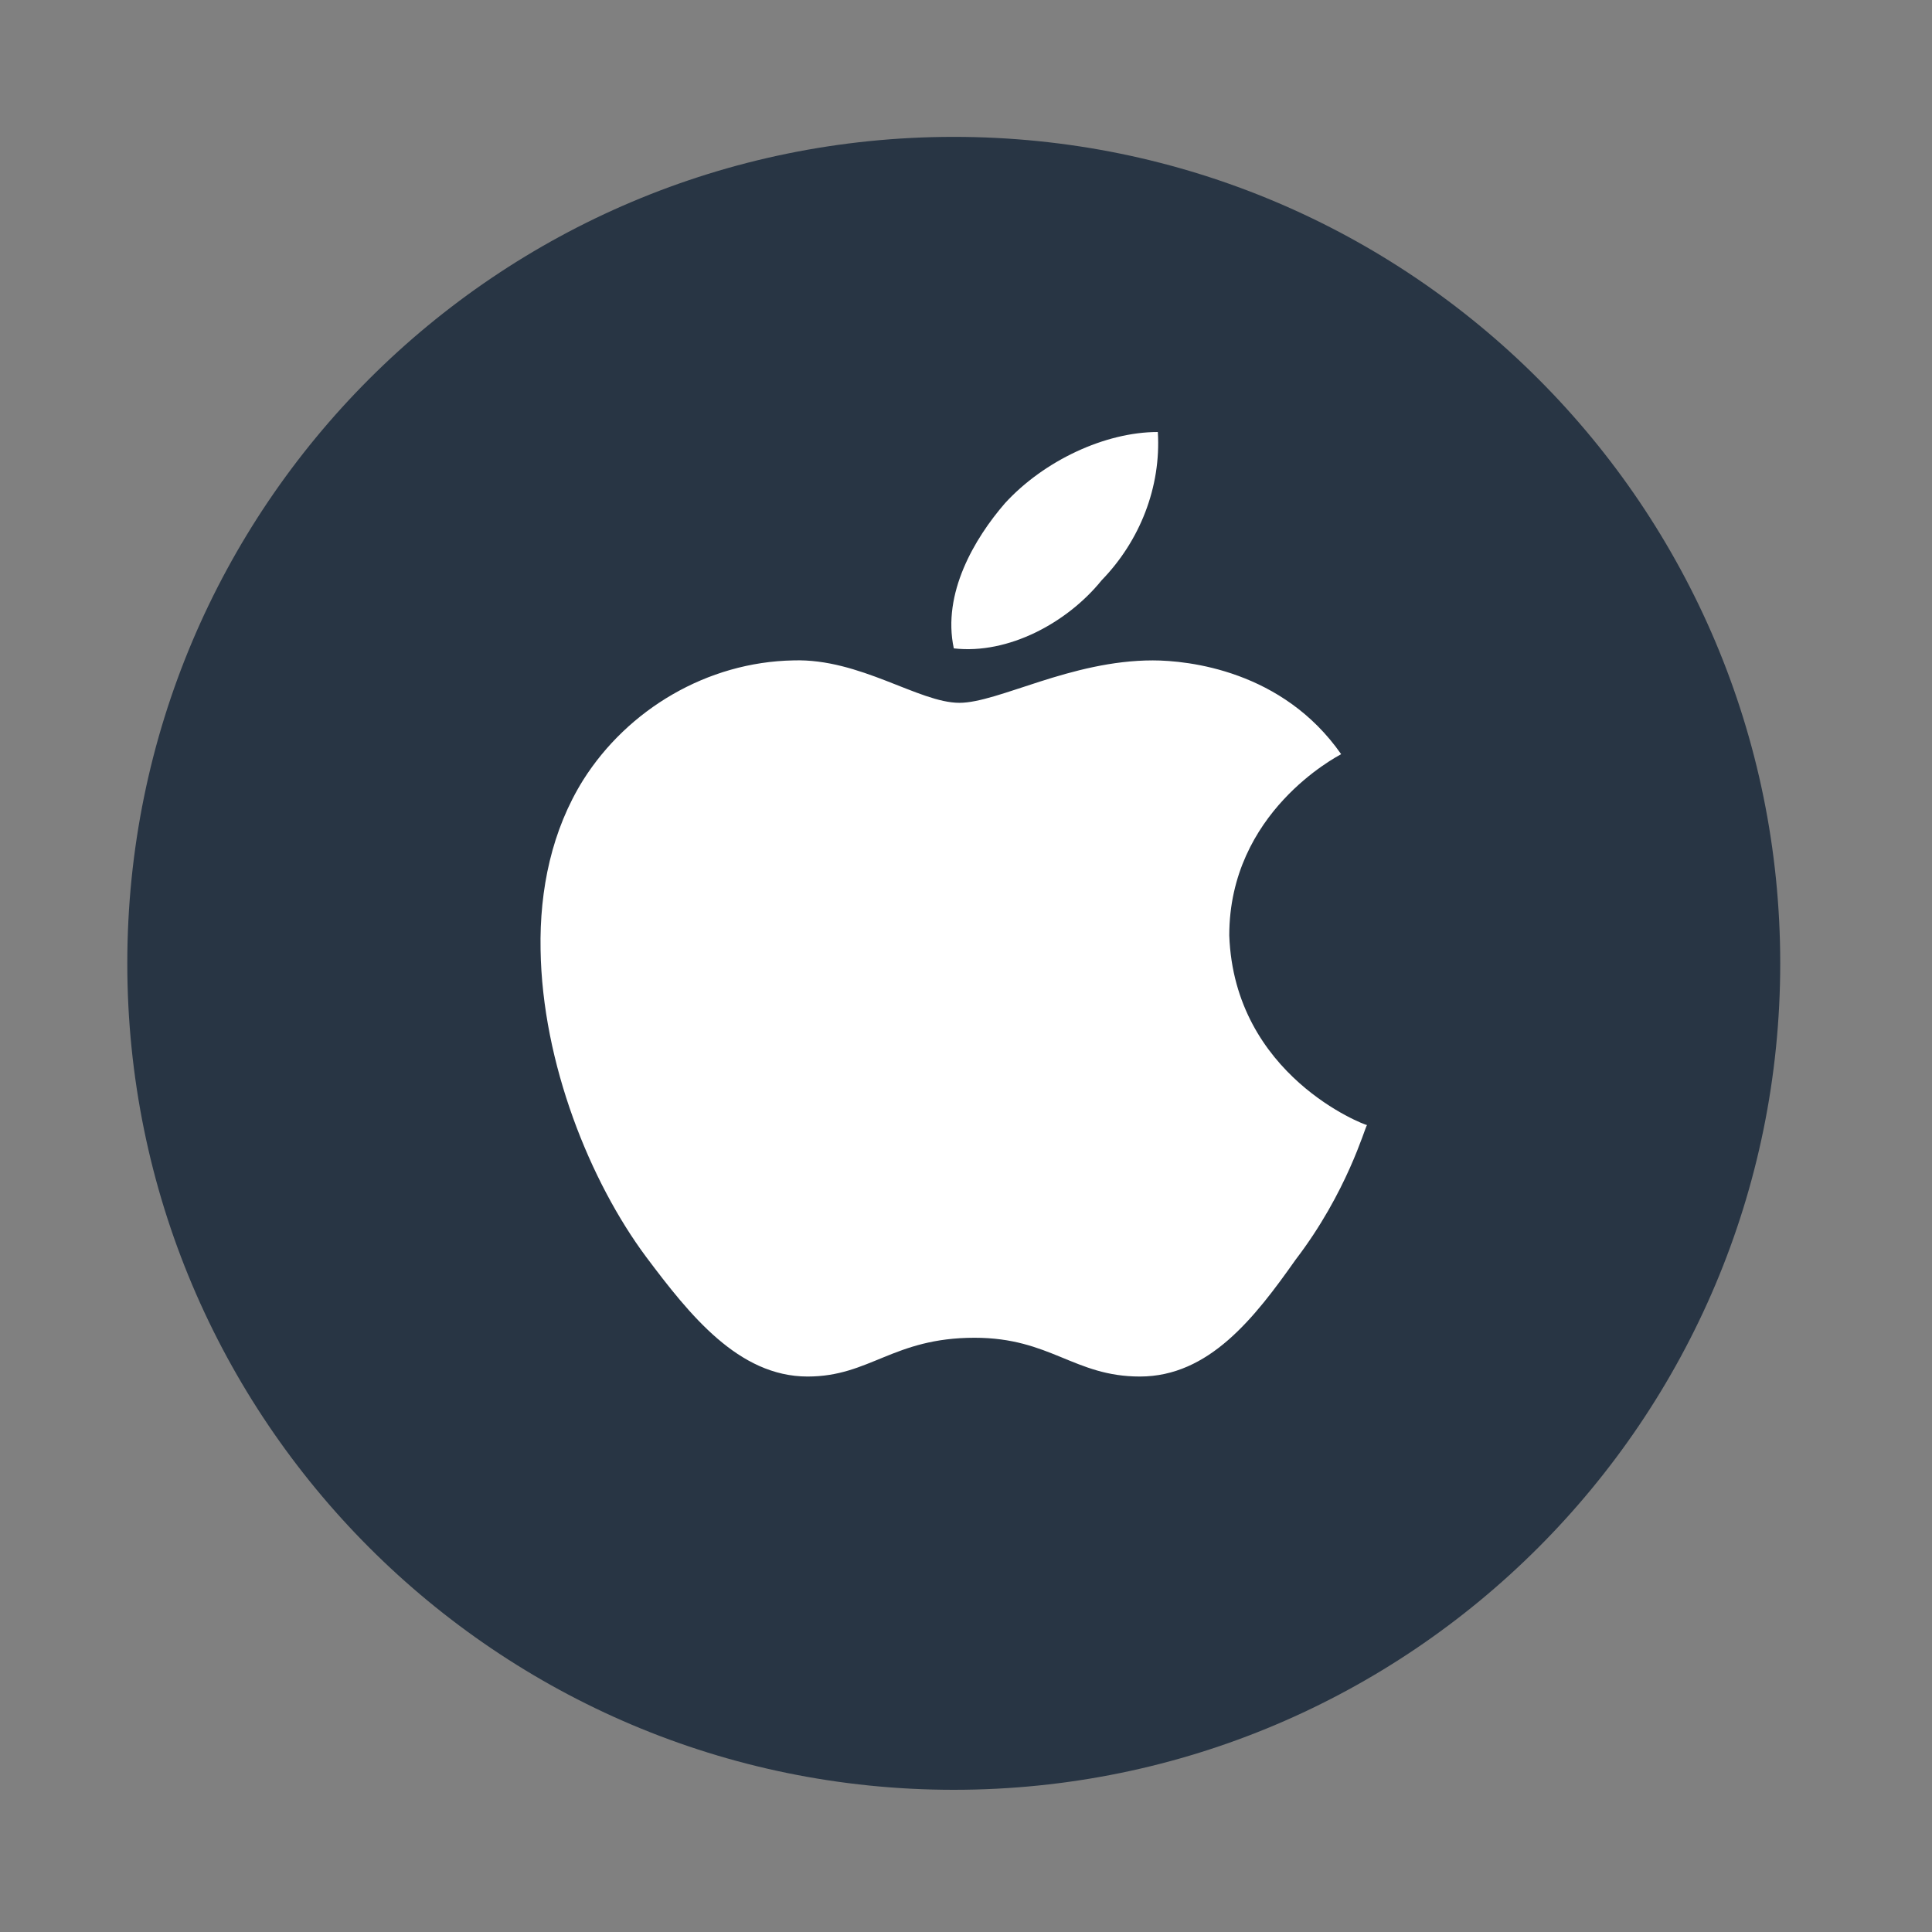
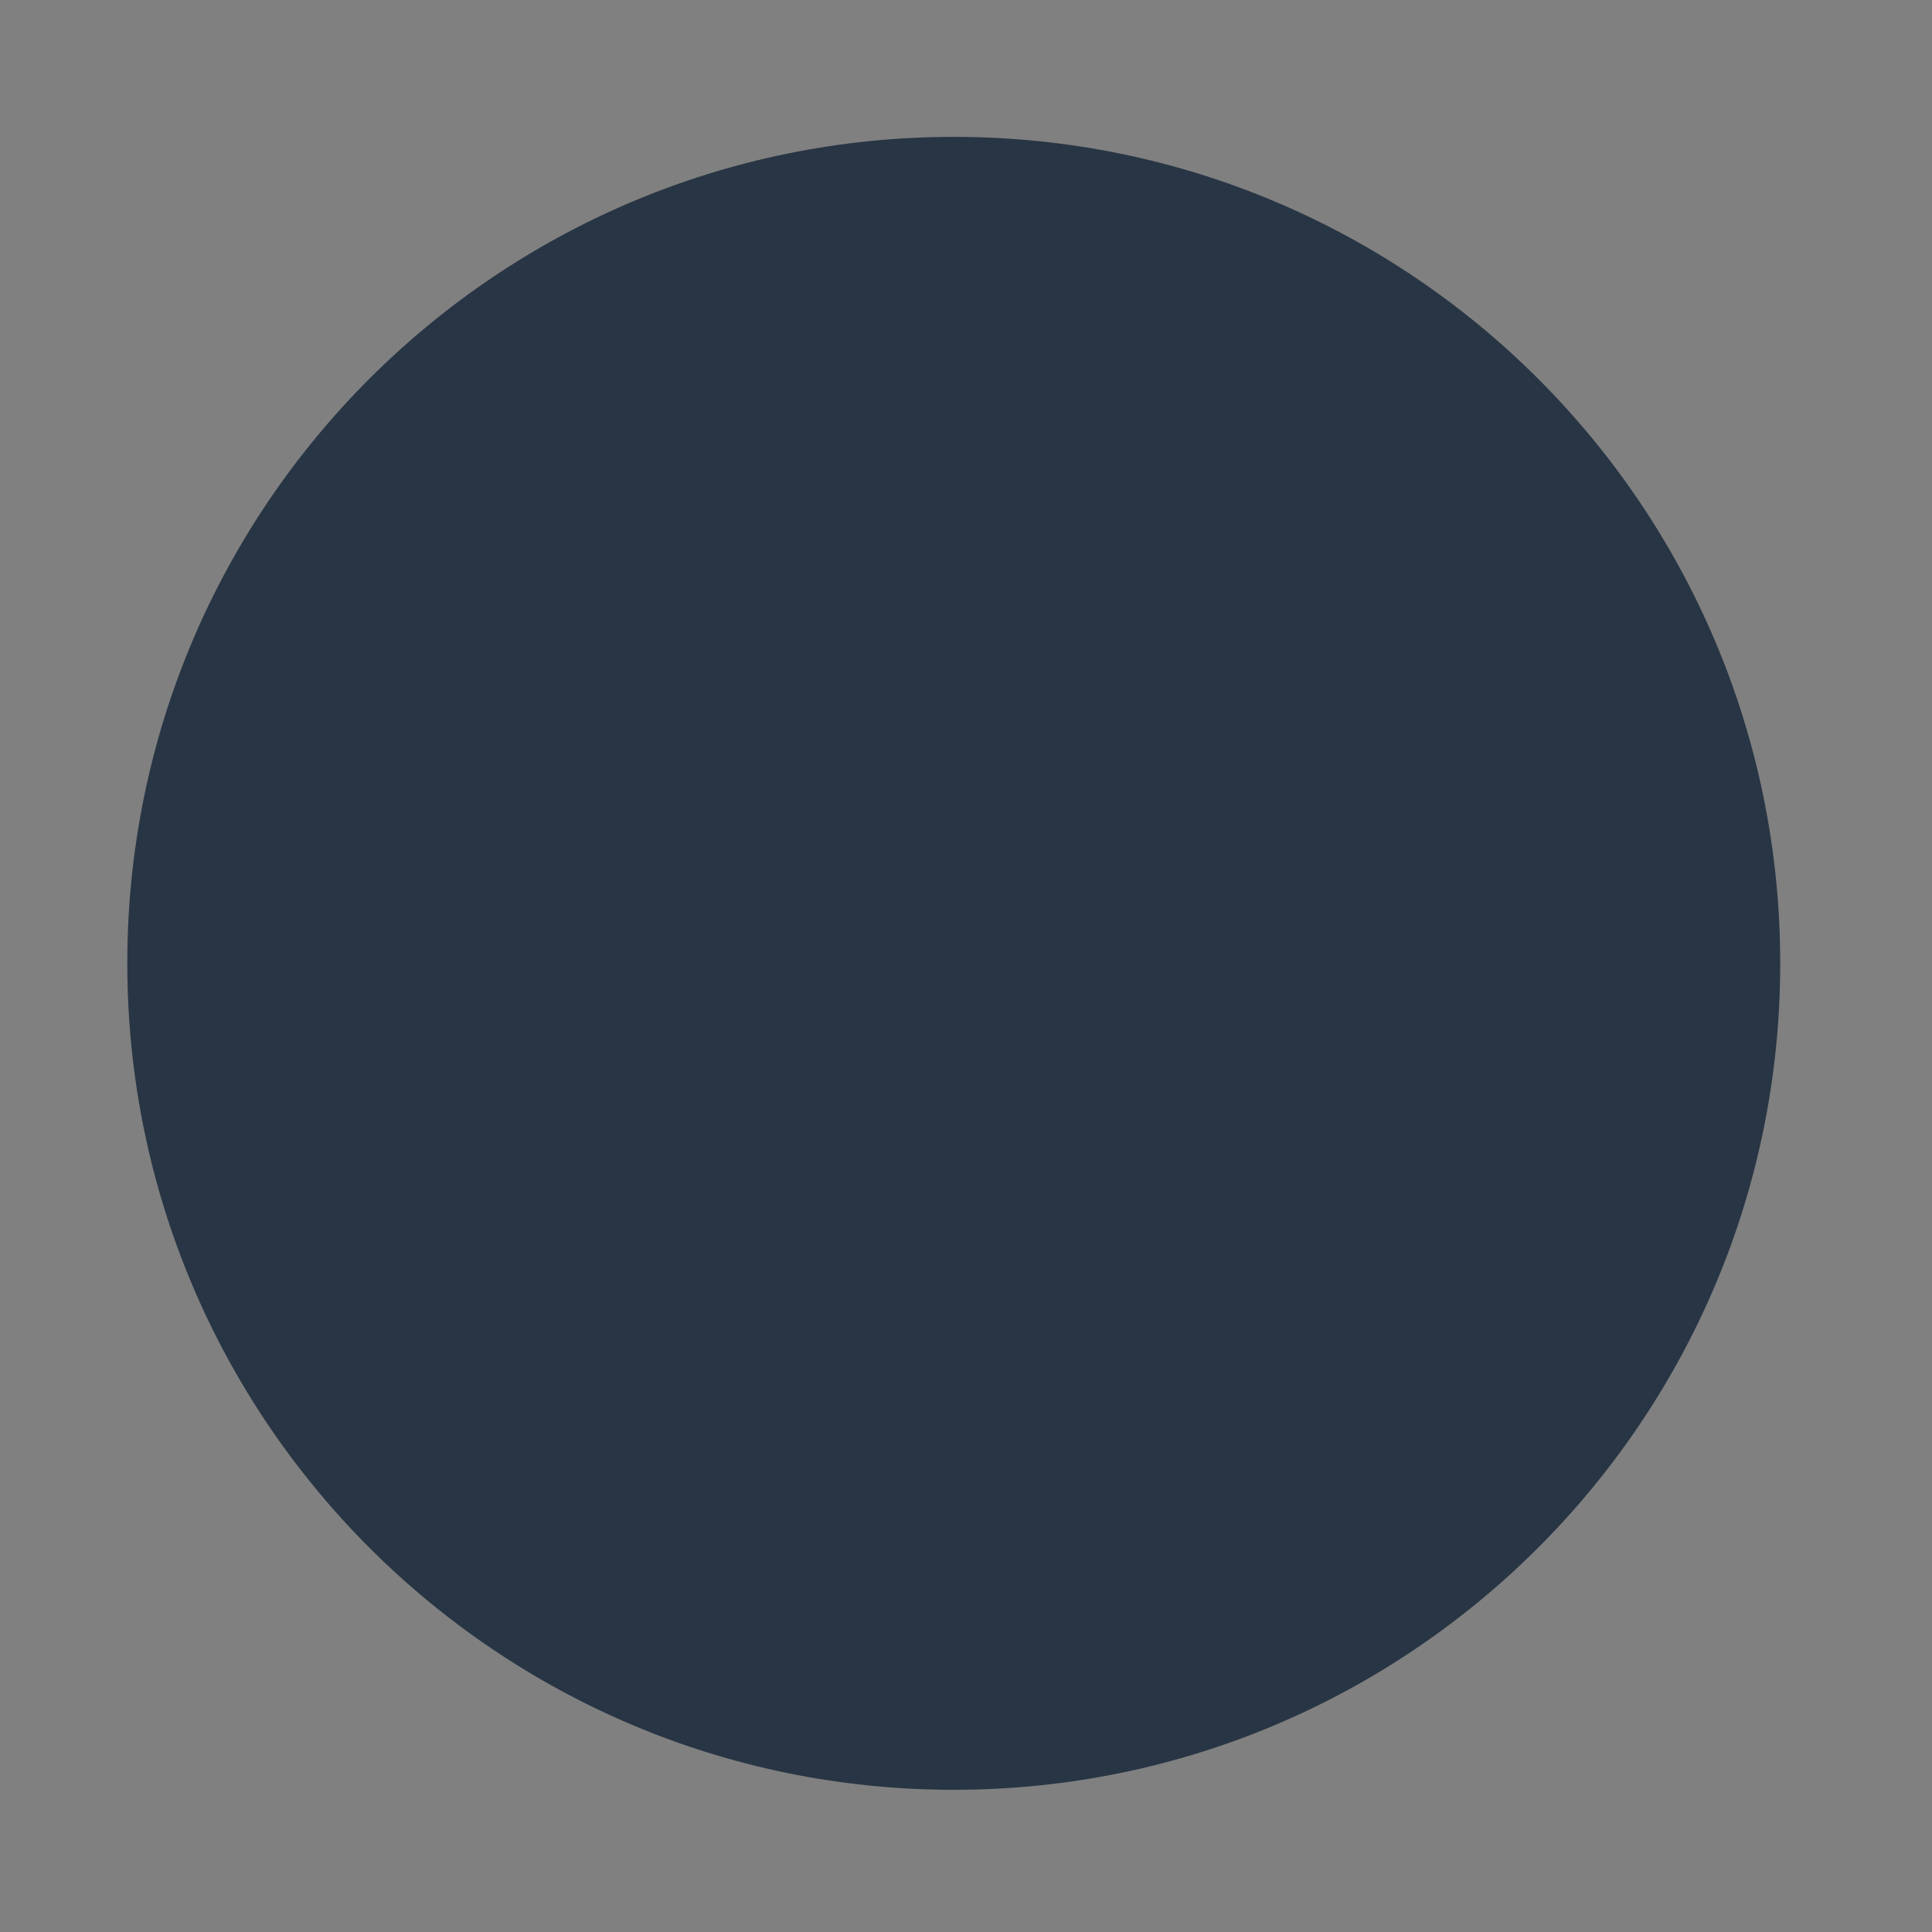
<svg xmlns="http://www.w3.org/2000/svg" width="45" height="45" viewBox="0 0 45 45" fill="none">
  <rect x="0" y="0" width="45" height="45" fill="#808080" stroke="none" />
  <path d="M41.465 22.438C41.465 33.063 32.85 41.688 22.215 41.688C11.579 41.688 2.965 33.063 2.965 22.438C2.965 11.802 11.579 3.188 22.215 3.188C32.85 3.188 41.465 11.802 41.465 22.438Z" fill="#283544" />
-   <path d="M31.238 17.566C31.133 17.628 28.632 18.921 28.632 21.788C28.75 25.058 31.788 26.205 31.84 26.205C31.788 26.266 31.381 27.767 30.177 29.341C29.221 30.696 28.161 32.062 26.55 32.062C25.018 32.062 24.468 31.159 22.7 31.159C20.801 31.159 20.264 32.062 18.811 32.062C17.2 32.062 16.061 30.623 15.053 29.28C13.744 27.523 12.631 24.765 12.591 22.118C12.565 20.715 12.854 19.335 13.586 18.164C14.621 16.529 16.467 15.418 18.483 15.382C20.029 15.333 21.404 16.37 22.346 16.37C23.25 16.37 24.939 15.382 26.851 15.382C27.675 15.383 29.876 15.614 31.238 17.566ZM22.216 15.102C21.941 13.82 22.7 12.539 23.407 11.722C24.311 10.733 25.738 10.062 26.968 10.062C27.047 11.344 26.549 12.6 25.659 13.516C24.861 14.504 23.486 15.248 22.216 15.102Z" fill="white" />
</svg>